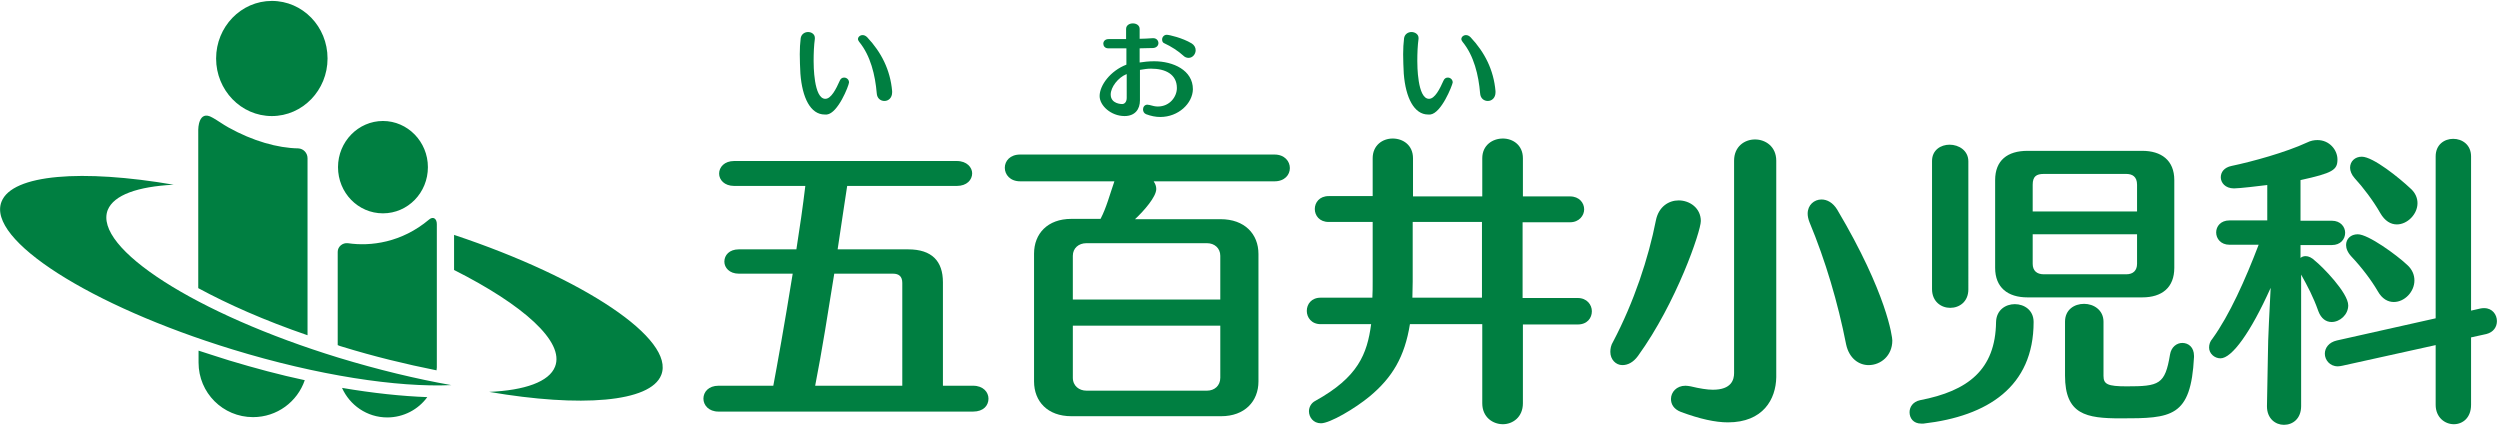
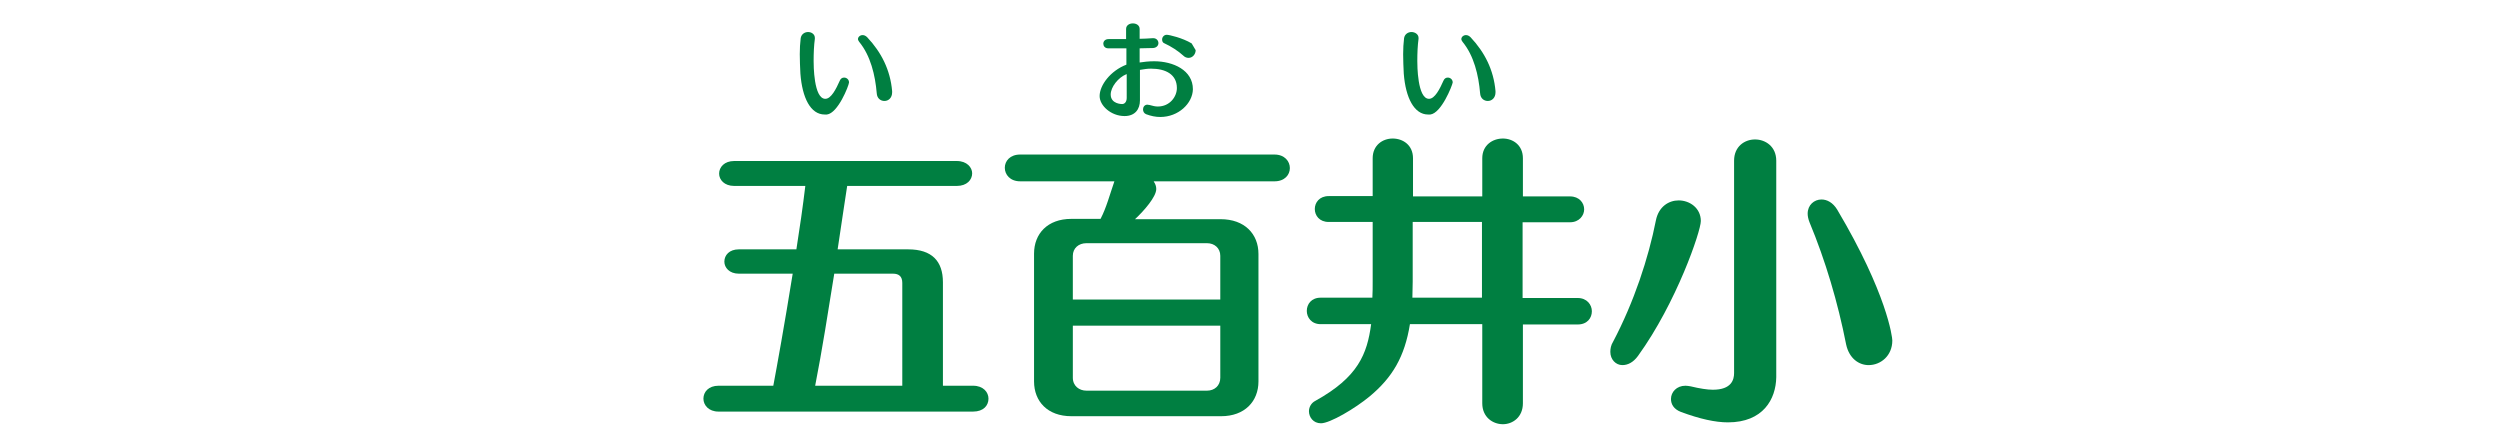
<svg xmlns="http://www.w3.org/2000/svg" version="1.1" id="レイヤー_1" x="0px" y="0px" viewBox="0 0 812.1 138.9" style="enable-background:new 0 0 812.1 138.9;" xml:space="preserve">
  <style type="text/css">
	.st0{fill:#007F41;}
</style>
  <g>
    <path class="st0" d="M268.6,37.2c-0.3,0-0.5,0-0.7,0c-4.6,0-7.3-5.4-7.9-13.3c-0.1-2.1-0.2-4.3-0.2-6.3c0-1.8,0.1-3.6,0.3-5.2   c0.2-1.3,1.3-2,2.4-2c1.1,0,2.2,0.7,2.2,1.9c0,0.1,0,0.2,0,0.3c-0.3,2.2-0.4,4.7-0.4,7.2c0,1.2,0,12.3,3.8,12.3   c1.9,0,3.5-3.2,4.7-5.9c0.3-0.7,0.8-1,1.4-1c0.8,0,1.6,0.6,1.6,1.6C275.7,27.9,272.2,36.8,268.6,37.2z M289.8,30   c0,1.8-1.2,2.8-2.5,2.8c-1.2,0-2.4-0.8-2.5-2.5c-0.5-5.9-2-12.2-5.7-16.7c-0.2-0.3-0.4-0.6-0.4-0.9c0-0.7,0.7-1.3,1.5-1.3   c0.5,0,1,0.2,1.5,0.7c4.6,4.9,7.5,10.6,8.1,17.5C289.8,29.7,289.8,29.8,289.8,30z" />
-     <path class="st0" d="M376.9,38c-1.5,0-3-0.3-4.6-0.9c-0.7-0.3-1-0.9-1-1.6c0-0.7,0.5-1.5,1.4-1.5c0.2,0,0.4,0.1,0.7,0.1   c1,0.3,1.9,0.5,2.7,0.5c3.9,0,6.2-3.2,6.2-6c0-4.4-3.6-6.3-8.4-6.3c-1.4,0-2.2,0.2-3.6,0.4v9.9c0,2.9-1.6,5.1-5,5.1   c-4.4,0-8.1-3.4-8.1-6.5c0-3.5,3.5-8.2,8.7-10.2c0-0.8,0-3,0-5.3c-0.4,0-1,0-1.5,0c-1.2,0-2.7,0-4.4,0c-1.1,0-1.6-0.8-1.6-1.5   c0-0.8,0.6-1.5,1.7-1.5h0h5.7V9.4v0c0-1.2,1.1-1.8,2.2-1.8c1.1,0,2.2,0.6,2.2,1.8v3.2c1.3,0,2.7-0.1,4.3-0.2c0.1,0,0.1,0,0.1,0   c1.1,0,1.7,0.8,1.7,1.6c0,0.8-0.6,1.5-1.7,1.6c-1.7,0-3.1,0.1-4.4,0.1v4.6c1.2-0.2,3-0.4,4.7-0.4c6.2,0,12.6,2.9,12.6,9.1   C387.4,33.6,382.8,38,376.9,38z M365.9,24.1c-2.7,1.1-5.1,4.2-5.1,6.6c0,3.1,3.6,3.1,3.7,3.1c0.9,0,1.5-0.8,1.5-2V24.1z    M388.4,16.3c0,1.3-1,2.5-2.3,2.5c-0.6,0-1.2-0.2-1.8-0.8c-1.5-1.4-4-3-6-3.9c-0.6-0.2-0.8-0.7-0.8-1.3c0-0.7,0.6-1.5,1.5-1.5   c0.8,0,5.1,1,8.1,2.8C387.9,14.6,388.4,15.4,388.4,16.3z" />
+     <path class="st0" d="M376.9,38c-1.5,0-3-0.3-4.6-0.9c-0.7-0.3-1-0.9-1-1.6c0-0.7,0.5-1.5,1.4-1.5c0.2,0,0.4,0.1,0.7,0.1   c1,0.3,1.9,0.5,2.7,0.5c3.9,0,6.2-3.2,6.2-6c0-4.4-3.6-6.3-8.4-6.3c-1.4,0-2.2,0.2-3.6,0.4v9.9c0,2.9-1.6,5.1-5,5.1   c-4.4,0-8.1-3.4-8.1-6.5c0-3.5,3.5-8.2,8.7-10.2c0-0.8,0-3,0-5.3c-0.4,0-1,0-1.5,0c-1.2,0-2.7,0-4.4,0c-1.1,0-1.6-0.8-1.6-1.5   c0-0.8,0.6-1.5,1.7-1.5h0h5.7V9.4v0c0-1.2,1.1-1.8,2.2-1.8c1.1,0,2.2,0.6,2.2,1.8v3.2c1.3,0,2.7-0.1,4.3-0.2c0.1,0,0.1,0,0.1,0   c1.1,0,1.7,0.8,1.7,1.6c0,0.8-0.6,1.5-1.7,1.6c-1.7,0-3.1,0.1-4.4,0.1v4.6c1.2-0.2,3-0.4,4.7-0.4c6.2,0,12.6,2.9,12.6,9.1   C387.4,33.6,382.8,38,376.9,38z M365.9,24.1c-2.7,1.1-5.1,4.2-5.1,6.6c0,3.1,3.6,3.1,3.7,3.1c0.9,0,1.5-0.8,1.5-2V24.1z    M388.4,16.3c0,1.3-1,2.5-2.3,2.5c-0.6,0-1.2-0.2-1.8-0.8c-1.5-1.4-4-3-6-3.9c-0.6-0.2-0.8-0.7-0.8-1.3c0-0.7,0.6-1.5,1.5-1.5   c0.8,0,5.1,1,8.1,2.8z" />
    <path class="st0" d="M464.6,37.2c-0.2,0-0.5,0-0.7,0c-4.5,0-7.3-5.4-7.9-13.3c-0.1-2.1-0.2-4.3-0.2-6.3c0-1.8,0.1-3.6,0.3-5.2   c0.2-1.3,1.3-2,2.4-2c1.1,0,2.3,0.7,2.3,1.9c0,0.1,0,0.2,0,0.3c-0.3,2.2-0.4,4.7-0.4,7.2c0,1.2,0,12.3,3.8,12.3   c1.9,0,3.5-3.2,4.7-5.9c0.3-0.7,0.8-1,1.4-1c0.8,0,1.6,0.6,1.6,1.6C471.7,27.9,468.2,36.8,464.6,37.2z M485.8,30   c0,1.8-1.2,2.8-2.5,2.8c-1.2,0-2.4-0.8-2.5-2.5c-0.5-5.9-2-12.2-5.7-16.7c-0.2-0.3-0.4-0.6-0.4-0.9c0-0.7,0.7-1.3,1.5-1.3   c0.5,0,1,0.2,1.5,0.7c4.6,4.9,7.5,10.6,8.1,17.5C485.8,29.7,485.8,29.8,485.8,30z" />
  </g>
  <g>
    <path class="st0" d="M233.4,133.7c-3.2,0-4.9-2.1-4.9-4.2c0-2.2,1.7-4.2,4.9-4.2h17.8c1.1-5.8,3.7-20.2,6.3-36.4H240   c-3.1,0-4.7-2-4.7-3.9c0-2.1,1.6-4,4.7-4h18.7c1.1-7,2.1-13.9,2.9-20.6h-23.1c-3.2,0-4.9-2-4.9-4c0-2.1,1.7-4.1,4.9-4.1h72.3   c3.3,0,5,2.1,5,4c0,2.1-1.7,4.1-5,4.1h-35.6c-0.6,3.7-1.7,11.4-3.1,20.6H295c7.7,0,11.3,3.8,11.3,10.7v33.6h9.8c3.3,0,5,2.1,5,4.2   c0,2.2-1.6,4.2-5,4.2H233.4z M293.1,91.9c0-2.1-1.1-3-3-3H271c-1.9,11.9-4,25.2-6.2,36.4h28.3V91.9z" />
    <path class="st0" d="M374.8,59c0.5,0.7,0.8,1.5,0.8,2.4c0,2.5-3.9,7-6.9,9.8h27.8c7.8,0,12.3,4.8,12.3,11.3v41.4   c0,6.5-4.5,11.3-12.1,11.3H348c-7.7,0-12.1-4.8-12.1-11.3V82.4c0-6.5,4.4-11.3,12.1-11.3h9.5c1.9-3.6,3-7.9,4.5-12.2h-30.6   c-3.3,0-5-2.2-5-4.4c0-2.2,1.7-4.3,5-4.3H414c3.3,0,5,2.2,5,4.4c0,2.2-1.7,4.3-5,4.3H374.8z M396.4,83.1c0-2.5-1.9-4.1-4.3-4.1   h-39.2c-2.5,0-4.4,1.6-4.4,4.1v14.2h47.9V83.1z M396.4,105.8h-47.9v16.9c0,2.7,2.1,4.2,4.4,4.2h39.2c2.4,0,4.3-1.6,4.3-4.2V105.8z" />
    <path class="st0" d="M494.7,105.4V131c0,4.5-3.3,6.8-6.5,6.8c-3.3,0-6.7-2.3-6.7-6.8v-25.7H458c-1.7,10.6-5.7,17.3-13,23.4   c-4.8,4-13,8.8-15.9,8.8c-2.5,0-3.9-2-3.9-3.9c0-1.3,0.7-2.7,2.1-3.4c13.9-7.7,16.8-15.2,18.1-24.9H429c-3,0-4.5-2.2-4.5-4.3   c0-2.2,1.5-4.3,4.5-4.3h16.8c0.1-1.7,0.1-3.5,0.1-5.4V72.1h-14.3c-3,0-4.5-2.1-4.5-4.2c0-2.1,1.5-4.2,4.5-4.2h14.3V51.4   c0-4.2,3.2-6.4,6.5-6.4c3.3,0,6.6,2.1,6.6,6.4v12.4h22.5V51.4c0-4.2,3.3-6.4,6.7-6.4c3.2,0,6.5,2.1,6.5,6.4v12.4H510   c3,0,4.6,2.1,4.6,4.2c0,2-1.6,4.2-4.6,4.2h-15.4v24.6h17.9c3,0,4.6,2.2,4.6,4.3c0,2.2-1.5,4.3-4.6,4.3H494.7z M481.4,72.1h-22.5   v19.4c0,1.9-0.1,3.5-0.1,5.2h22.6V72.1z" />
    <path class="st0" d="M532.1,115.6c-1.6,2.2-3.4,3-5.1,3c-2.1,0-3.9-1.8-3.9-4.3c0-1,0.2-2.2,0.9-3.3c6.8-12.9,11.5-27.2,13.9-39.4   c0.9-4.5,4.2-6.5,7.4-6.5c3.6,0,7.2,2.5,7.2,6.7C552.5,75.1,544.6,98.3,532.1,115.6z M561.3,137.2c-4.1,0-9.1-1.1-15.3-3.4   c-2.3-0.9-3.2-2.5-3.2-4.2c0-2.2,1.8-4.3,4.7-4.3c0.5,0,1.1,0.1,1.7,0.2c2.9,0.7,5.4,1.1,7.2,1.1c6.1,0,6.9-3.3,6.9-5.4v-69   c0-4.6,3.4-6.9,6.8-6.9c3.4,0,6.9,2.3,6.9,6.9v70.3C576.9,129.7,572.7,137.2,561.3,137.2z M614.7,110.6c0,5-3.8,8-7.7,8   c-3.1,0-6.3-2.1-7.3-6.7c-2.7-13.7-6.7-27.2-11.9-39.7c-0.4-1-0.6-2-0.6-2.8c0-2.8,2.1-4.6,4.5-4.6c1.8,0,3.7,1,5.1,3.3   C613,95.4,614.7,109.5,614.7,110.6z" />
-     <path class="st0" d="M624.8,137.6c-0.2,0-0.5,0-0.7,0c-2.6,0-3.8-1.8-3.8-3.7c0-1.7,1.1-3.4,3.4-3.9c15.6-3,24.5-9.9,24.7-25.4   c0.1-3.9,3.1-5.8,6.1-5.8c3,0,6.1,1.9,6.1,5.8C660.6,125.6,645.7,135.2,624.8,137.6z M633.5,100c-2.9,0-5.9-2-5.9-6.1V52.3   c0-3.6,2.9-5.3,5.7-5.3c3,0,6.1,1.9,6.1,5.4V94C639.4,98,636.5,100,633.5,100z M695.9,96.6h-37.3c-6.4,0-10.5-3.2-10.5-9.6V58.5   c0-6.4,4-9.5,10.5-9.5h37.3c6.1,0,10.4,3,10.4,9.5V87C706.3,93.4,702.3,96.6,695.9,96.6z M694.2,60c0-2.6-1.5-3.5-3.5-3.5h-26.8   c-2.4,0-3.6,0.8-3.6,3.5v8.7h33.9V60z M694.2,76.1h-33.9v9.6c0,2.2,1.3,3.4,3.6,3.4h26.8c2.3,0,3.5-1.3,3.5-3.4V76.1z M688.9,135.9   c-11.2,0-18.1-1.2-18.1-13.9v-17.5c0-3.9,3-5.8,6.2-5.8c3.1,0,6.3,2,6.3,5.8v17.6c0,2.7,1.3,3.4,7.5,3.4c10.6,0,12.5-0.6,14.1-10.3   c0.4-2.5,2.2-3.8,4-3.8c2,0,3.8,1.4,3.8,4.2c0,0.1,0,0.2,0,0.4C711.7,135.6,705.4,135.9,688.9,135.9z" />
-     <path class="st0" d="M762.8,99.2c0,3-2.7,5.4-5.4,5.4c-1.8,0-3.4-1.1-4.3-3.5c-1.7-4.8-3.5-8.1-5.6-11.9v42.7   c0,4.1-2.7,6.1-5.6,6.1c-2.7,0-5.5-2-5.5-6v-0.1l0.3-16.3c0-5.6,0.6-15.7,0.9-22.1c-6.5,14.5-12.6,22.9-16.3,22.9   c-2,0-3.7-1.6-3.7-3.5c0-1,0.3-2,1.1-2.9c5.5-7.6,10.7-19.2,15-30.5h-9.5c-2.8,0-4.3-2-4.3-4c0-2,1.5-3.9,4.3-3.9h12.3V60.1   c-2.3,0.3-9.1,1.1-10.8,1.1c-2.9,0-4.3-1.9-4.3-3.6c0-1.7,1.1-3.2,3.5-3.7c6.7-1.4,17.6-4.4,24.5-7.6c1.2-0.6,2.3-0.8,3.4-0.8   c3.9,0,6.5,3.2,6.5,6.3c0,3.4-1.5,4.4-12,6.7v13.2h10.2c2.8,0,4.3,2,4.3,3.9c0,2.1-1.5,4-4.3,4h-10.2v4.2c0.4-0.4,1-0.6,1.7-0.6   c0.9,0,2,0.5,3,1.5C754.3,86.5,762.8,95.1,762.8,99.2z M802.7,109.6v21.9c0,4.2-2.7,6.3-5.6,6.3c-2.9,0-5.9-2.2-5.9-6.3v-19.4   l-30.3,6.7c-0.5,0.1-1,0.2-1.5,0.2c-2.6,0-4.2-2.1-4.2-4.1c0-1.9,1.3-3.7,3.9-4.3l32.1-7.2V50.8c0-3.8,2.8-5.7,5.7-5.7   c2.9,0,5.8,1.9,5.8,5.7v50.1l3.1-0.7c0.4-0.1,0.8-0.1,1.2-0.1c2.6,0,4.1,2.1,4.1,4.2c0,1.9-1.1,3.6-3.4,4.2L802.7,109.6z    M784.3,91.1c0,3.7-3.2,7-6.7,7c-1.9,0-3.8-1-5.2-3.5c-2.1-3.6-5.2-7.7-8.6-11.3c-1.2-1.3-1.7-2.6-1.7-3.7c0-2,1.5-3.5,3.8-3.5   c3.4,0,12.6,6.7,16,9.9C783.6,87.5,784.3,89.3,784.3,91.1z M785.3,66c0,3.6-3.3,6.9-6.7,6.9c-2,0-3.9-1.1-5.4-3.7   c-2.2-3.9-5.7-8.5-8.3-11.3c-1-1.1-1.5-2.4-1.5-3.4c0-2.1,1.6-3.6,3.8-3.6c3.7,0,12.3,7,15.8,10.3C784.6,62.6,785.3,64.3,785.3,66z   " />
  </g>
-   <path class="st0" d="M106.4,19c0,10.3-8.1,18.7-18.1,18.7c-10,0-18.1-8.4-18.1-18.7c0-10.3,8.1-18.7,18.1-18.7  C98.3,0.3,106.4,8.6,106.4,19z M147.5,76.3v11.4c22.4,11.3,36,23.3,32.8,31.4c-1.9,4.9-9.8,7.7-21.4,8.2c29.7,5.1,52.4,3.4,55.9-5.5  C219.4,110.2,189.8,90.4,147.5,76.3z M111.1,112.6c10.4,3.2,20.7,5.7,30.7,7.7c0-0.3,0.1-0.6,0.1-0.9V72.8c0-1.8-1.2-2.6-2.5-1.5  c-8.9,7.5-19,8.8-26.4,7.7c-1.7-0.2-3.3,1.1-3.3,2.8v30.3C110.2,112.3,110.6,112.5,111.1,112.6z M111.1,126  c2.5,5.6,8.1,9.6,14.7,9.6l0,0c5.3,0,10.1-2.6,13-6.6C130.5,128.7,121.1,127.7,111.1,126z M124.4,39.3c-8,0-14.6,6.7-14.6,15  c0,8.3,6.5,15,14.6,15c8.1,0,14.6-6.7,14.6-15C139,46,132.4,39.3,124.4,39.3z M99.9,108.9V51.4c0-1.7-1.3-3.1-3-3.2  c-6.7-0.1-14.8-2.4-22.7-6.8c-1.8-1-3.4-2.2-5.2-3.2c-4.6-2.7-4.6,3.9-4.6,3.9v51.5C74,98.8,85.9,104.1,99.9,108.9z M74.5,117.1  c-3.4-1.1-6.7-2.1-10-3.2v3.9c0,9.8,7.9,17.7,17.7,17.7c7.8,0,14.4-5,16.8-12C91,121.8,82.8,119.6,74.5,117.1z M110,116.2  c-46.3-14.2-79.8-35.7-75-48c2-4.9,9.8-7.6,21.4-8.2c-29.7-5.1-52.4-3.4-55.9,5.5c-4.9,12.3,28.7,33.8,75,48  c27.7,8.5,53.7,12.4,71.1,11.6C135.3,123.1,122.8,120.1,110,116.2z" />
</svg>